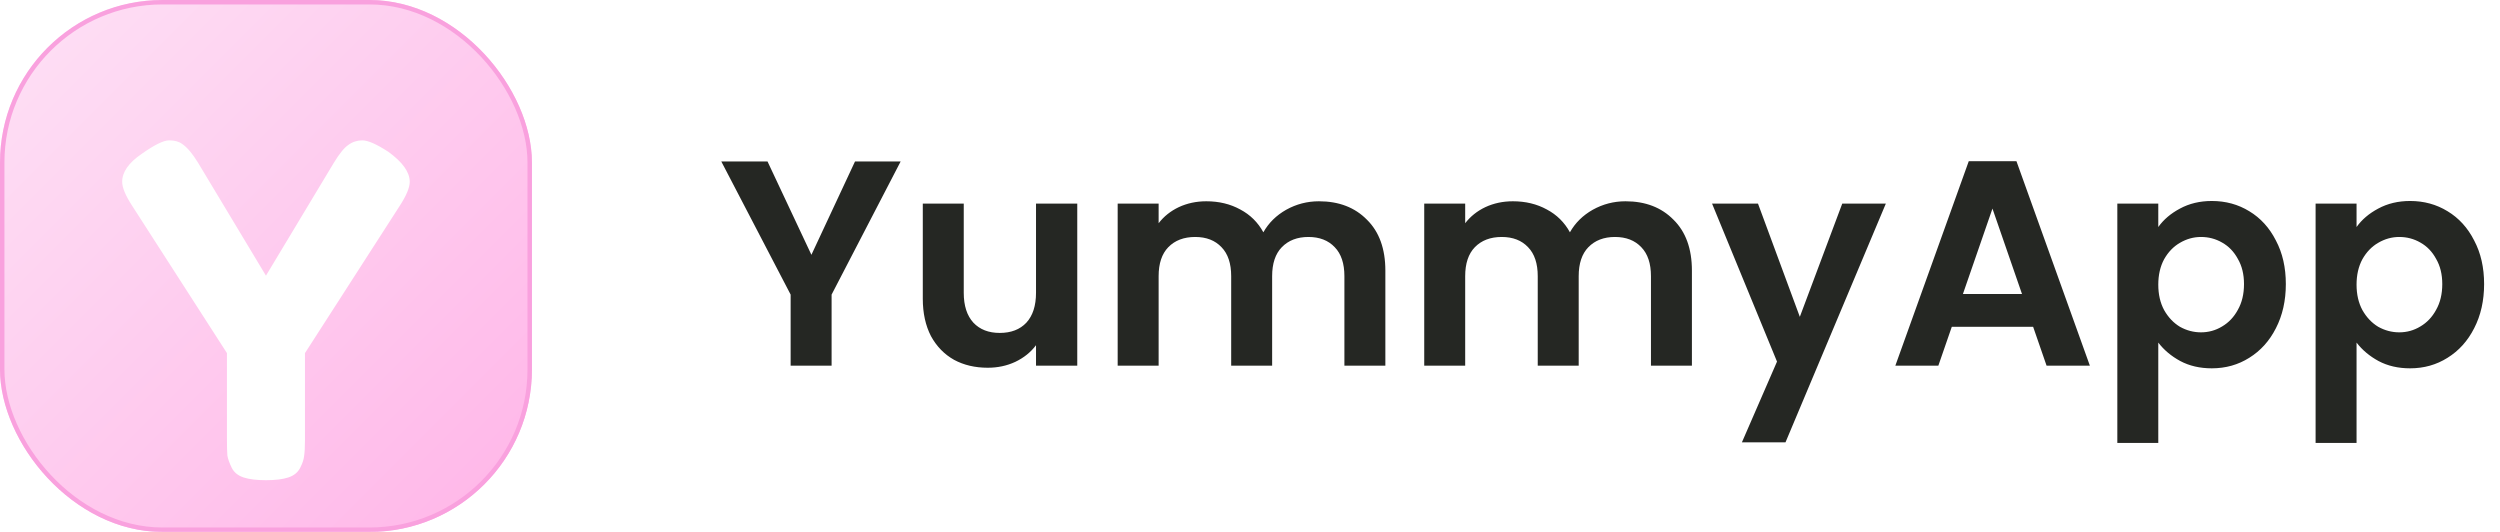
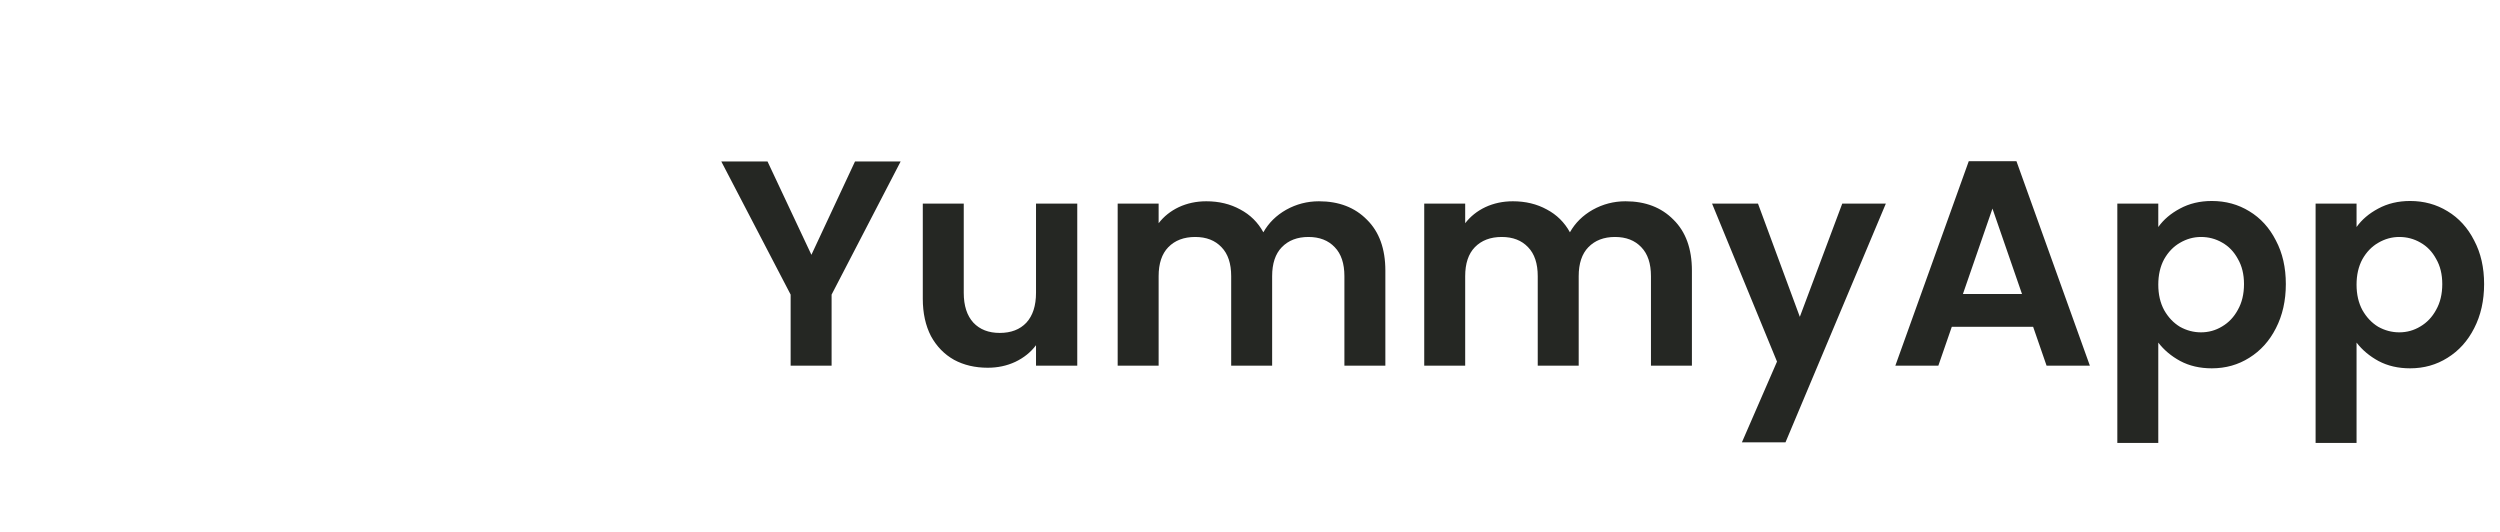
<svg xmlns="http://www.w3.org/2000/svg" width="188" height="40" viewBox="0 0 188 40" fill="none">
  <g filter="url(#filter0_ii_304_11236)">
    <g clip-path="url(#clip0_304_11236)">
-       <rect width="40" height="40" rx="12.222" fill="url(#paint0_linear_304_11236)" />
      <g filter="url(#filter1_dddi_304_11236)">
        <path d="M29.197 8.079C30.273 8.855 30.812 9.609 30.812 10.34C30.812 10.774 30.559 11.379 30.054 12.155L22.934 23.22V29.763C22.934 30.288 22.912 30.688 22.868 30.962C22.846 31.213 22.747 31.51 22.571 31.853C22.395 32.196 22.099 32.435 21.681 32.572C21.264 32.709 20.703 32.778 20 32.778C19.297 32.778 18.736 32.709 18.319 32.572C17.901 32.435 17.605 32.196 17.429 31.853C17.253 31.488 17.143 31.179 17.099 30.928C17.077 30.654 17.066 30.243 17.066 29.695V23.22L9.946 12.155C9.441 11.379 9.188 10.774 9.188 10.34C9.188 9.609 9.671 8.912 10.638 8.25C11.605 7.565 12.297 7.222 12.715 7.222C13.133 7.222 13.462 7.314 13.704 7.496C14.078 7.748 14.473 8.216 14.891 8.901L20 17.397L25.109 8.901C25.527 8.216 25.889 7.77 26.197 7.565C26.505 7.336 26.856 7.222 27.252 7.222C27.669 7.222 28.318 7.508 29.197 8.079Z" fill="white" />
      </g>
    </g>
-     <rect x="0.167" y="0.167" width="39.667" height="39.667" rx="12.056" stroke="#F9A1DE" stroke-width="0.333" />
  </g>
  <path d="M67.728 12.144L62.536 22.154V27.5H59.456V22.154L54.242 12.144H57.718L61.018 19.162L64.296 12.144H67.728ZM81.01 15.312V27.5H77.908V25.96C77.512 26.488 76.992 26.906 76.346 27.214C75.716 27.507 75.026 27.654 74.278 27.654C73.325 27.654 72.482 27.456 71.748 27.06C71.015 26.649 70.436 26.055 70.01 25.278C69.6 24.486 69.394 23.547 69.394 22.462V15.312H72.474V22.022C72.474 22.99 72.716 23.738 73.2 24.266C73.684 24.779 74.344 25.036 75.18 25.036C76.031 25.036 76.698 24.779 77.182 24.266C77.666 23.738 77.908 22.99 77.908 22.022V15.312H81.01ZM99.185 15.136C100.681 15.136 101.884 15.598 102.793 16.522C103.717 17.431 104.179 18.707 104.179 20.35V27.5H101.099V20.768C101.099 19.815 100.857 19.089 100.373 18.59C99.889 18.077 99.229 17.82 98.393 17.82C97.557 17.82 96.89 18.077 96.391 18.59C95.907 19.089 95.665 19.815 95.665 20.768V27.5H92.585V20.768C92.585 19.815 92.343 19.089 91.859 18.59C91.375 18.077 90.715 17.82 89.879 17.82C89.029 17.82 88.354 18.077 87.855 18.59C87.371 19.089 87.129 19.815 87.129 20.768V27.5H84.049V15.312H87.129V16.786C87.525 16.273 88.031 15.869 88.647 15.576C89.278 15.283 89.967 15.136 90.715 15.136C91.669 15.136 92.519 15.341 93.267 15.752C94.015 16.148 94.595 16.72 95.005 17.468C95.401 16.764 95.973 16.199 96.721 15.774C97.484 15.349 98.305 15.136 99.185 15.136ZM122.238 15.136C123.734 15.136 124.937 15.598 125.846 16.522C126.77 17.431 127.232 18.707 127.232 20.35V27.5H124.152V20.768C124.152 19.815 123.91 19.089 123.426 18.59C122.942 18.077 122.282 17.82 121.446 17.82C120.61 17.82 119.943 18.077 119.444 18.59C118.96 19.089 118.718 19.815 118.718 20.768V27.5H115.638V20.768C115.638 19.815 115.396 19.089 114.912 18.59C114.428 18.077 113.768 17.82 112.932 17.82C112.081 17.82 111.407 18.077 110.908 18.59C110.424 19.089 110.182 19.815 110.182 20.768V27.5H107.102V15.312H110.182V16.786C110.578 16.273 111.084 15.869 111.7 15.576C112.331 15.283 113.02 15.136 113.768 15.136C114.721 15.136 115.572 15.341 116.32 15.752C117.068 16.148 117.647 16.72 118.058 17.468C118.454 16.764 119.026 16.199 119.774 15.774C120.537 15.349 121.358 15.136 122.238 15.136ZM141.815 15.312L134.269 33.264H130.991L133.631 27.192L128.747 15.312H132.201L135.347 23.826L138.537 15.312H141.815ZM152.891 24.574H146.775L145.763 27.5H142.529L148.051 12.122H151.637L157.159 27.5H153.903L152.891 24.574ZM152.055 22.11L149.833 15.686L147.611 22.11H152.055ZM162.303 17.072C162.699 16.515 163.242 16.053 163.931 15.686C164.635 15.305 165.434 15.114 166.329 15.114C167.37 15.114 168.309 15.371 169.145 15.884C169.996 16.397 170.663 17.131 171.147 18.084C171.646 19.023 171.895 20.115 171.895 21.362C171.895 22.609 171.646 23.716 171.147 24.684C170.663 25.637 169.996 26.378 169.145 26.906C168.309 27.434 167.37 27.698 166.329 27.698C165.434 27.698 164.642 27.515 163.953 27.148C163.278 26.781 162.728 26.319 162.303 25.762V33.308H159.223V15.312H162.303V17.072ZM168.749 21.362C168.749 20.629 168.595 19.998 168.287 19.47C167.994 18.927 167.598 18.517 167.099 18.238C166.615 17.959 166.087 17.82 165.515 17.82C164.958 17.82 164.43 17.967 163.931 18.26C163.447 18.539 163.051 18.949 162.743 19.492C162.45 20.035 162.303 20.673 162.303 21.406C162.303 22.139 162.45 22.777 162.743 23.32C163.051 23.863 163.447 24.281 163.931 24.574C164.43 24.853 164.958 24.992 165.515 24.992C166.087 24.992 166.615 24.845 167.099 24.552C167.598 24.259 167.994 23.841 168.287 23.298C168.595 22.755 168.749 22.11 168.749 21.362ZM177.213 17.072C177.609 16.515 178.152 16.053 178.841 15.686C179.545 15.305 180.345 15.114 181.239 15.114C182.281 15.114 183.219 15.371 184.055 15.884C184.906 16.397 185.573 17.131 186.057 18.084C186.556 19.023 186.805 20.115 186.805 21.362C186.805 22.609 186.556 23.716 186.057 24.684C185.573 25.637 184.906 26.378 184.055 26.906C183.219 27.434 182.281 27.698 181.239 27.698C180.345 27.698 179.553 27.515 178.863 27.148C178.189 26.781 177.639 26.319 177.213 25.762V33.308H174.133V15.312H177.213V17.072ZM183.659 21.362C183.659 20.629 183.505 19.998 183.197 19.47C182.904 18.927 182.508 18.517 182.009 18.238C181.525 17.959 180.997 17.82 180.425 17.82C179.868 17.82 179.34 17.967 178.841 18.26C178.357 18.539 177.961 18.949 177.653 19.492C177.36 20.035 177.213 20.673 177.213 21.406C177.213 22.139 177.36 22.777 177.653 23.32C177.961 23.863 178.357 24.281 178.841 24.574C179.34 24.853 179.868 24.992 180.425 24.992C180.997 24.992 181.525 24.845 182.009 24.552C182.508 24.259 182.904 23.841 183.197 23.298C183.505 22.755 183.659 22.11 183.659 21.362Z" fill="#252723" />
  <defs>
    <filter id="filter0_ii_304_11236" x="-1.111" y="-1.111" width="42.222" height="42.222" filterUnits="userSpaceOnUse" color-interpolation-filters="sRGB">
      <feFlood flood-opacity="0" result="BackgroundImageFix" />
      <feBlend mode="normal" in="SourceGraphic" in2="BackgroundImageFix" result="shape" />
      <feColorMatrix in="SourceAlpha" type="matrix" values="0 0 0 0 0 0 0 0 0 0 0 0 0 0 0 0 0 0 127 0" result="hardAlpha" />
      <feOffset dx="1.111" dy="1.111" />
      <feGaussianBlur stdDeviation="0.833" />
      <feComposite in2="hardAlpha" operator="arithmetic" k2="-1" k3="1" />
      <feColorMatrix type="matrix" values="0 0 0 0 1 0 0 0 0 1 0 0 0 0 1 0 0 0 0.36 0" />
      <feBlend mode="normal" in2="shape" result="effect1_innerShadow_304_11236" />
      <feColorMatrix in="SourceAlpha" type="matrix" values="0 0 0 0 0 0 0 0 0 0 0 0 0 0 0 0 0 0 127 0" result="hardAlpha" />
      <feOffset dx="-1.111" dy="-1.111" />
      <feGaussianBlur stdDeviation="1.111" />
      <feComposite in2="hardAlpha" operator="arithmetic" k2="-1" k3="1" />
      <feColorMatrix type="matrix" values="0 0 0 0 0.968 0 0 0 0 0.551 0 0 0 0 0.841 0 0 0 1 0" />
      <feBlend mode="normal" in2="effect1_innerShadow_304_11236" result="effect2_innerShadow_304_11236" />
    </filter>
    <filter id="filter1_dddi_304_11236" x="-4.145" y="-3.889" width="48.291" height="52.222" filterUnits="userSpaceOnUse" color-interpolation-filters="sRGB">
      <feFlood flood-opacity="0" result="BackgroundImageFix" />
      <feColorMatrix in="SourceAlpha" type="matrix" values="0 0 0 0 0 0 0 0 0 0 0 0 0 0 0 0 0 0 127 0" result="hardAlpha" />
      <feOffset dy="2.222" />
      <feGaussianBlur stdDeviation="6.667" />
      <feColorMatrix type="matrix" values="0 0 0 0 0.75 0 0 0 0 0.253 0 0 0 0 0.595 0 0 0 0.36 0" />
      <feBlend mode="normal" in2="BackgroundImageFix" result="effect1_dropShadow_304_11236" />
      <feColorMatrix in="SourceAlpha" type="matrix" values="0 0 0 0 0 0 0 0 0 0 0 0 0 0 0 0 0 0 127 0" result="hardAlpha" />
      <feOffset dy="2.222" />
      <feGaussianBlur stdDeviation="1.667" />
      <feColorMatrix type="matrix" values="0 0 0 0 0.75 0 0 0 0 0.253 0 0 0 0 0.595 0 0 0 1 0" />
      <feBlend mode="normal" in2="effect1_dropShadow_304_11236" result="effect2_dropShadow_304_11236" />
      <feColorMatrix in="SourceAlpha" type="matrix" values="0 0 0 0 0 0 0 0 0 0 0 0 0 0 0 0 0 0 127 0" result="hardAlpha" />
      <feOffset />
      <feGaussianBlur stdDeviation="0.556" />
      <feColorMatrix type="matrix" values="0 0 0 0 0.739 0 0 0 0 0.325 0 0 0 0 0.61 0 0 0 1 0" />
      <feBlend mode="normal" in2="effect2_dropShadow_304_11236" result="effect3_dropShadow_304_11236" />
      <feBlend mode="normal" in="SourceGraphic" in2="effect3_dropShadow_304_11236" result="shape" />
      <feColorMatrix in="SourceAlpha" type="matrix" values="0 0 0 0 0 0 0 0 0 0 0 0 0 0 0 0 0 0 127 0" result="hardAlpha" />
      <feOffset dy="-1.111" />
      <feGaussianBlur stdDeviation="0.833" />
      <feComposite in2="hardAlpha" operator="arithmetic" k2="-1" k3="1" />
      <feColorMatrix type="matrix" values="0 0 0 0 0.879 0 0 0 0 0.406 0 0 0 0 0.734 0 0 0 1 0" />
      <feBlend mode="normal" in2="shape" result="effect4_innerShadow_304_11236" />
    </filter>
    <linearGradient id="paint0_linear_304_11236" x1="0" y1="0" x2="40" y2="40" gradientUnits="userSpaceOnUse">
      <stop stop-color="#FEE1F5" />
      <stop offset="1" stop-color="#FFB5E8" />
      <stop offset="1" stop-color="#FF95AE" />
    </linearGradient>
    <clipPath id="clip0_304_11236">
      <rect width="40" height="40" rx="12.222" fill="white" />
    </clipPath>
  </defs>
</svg>